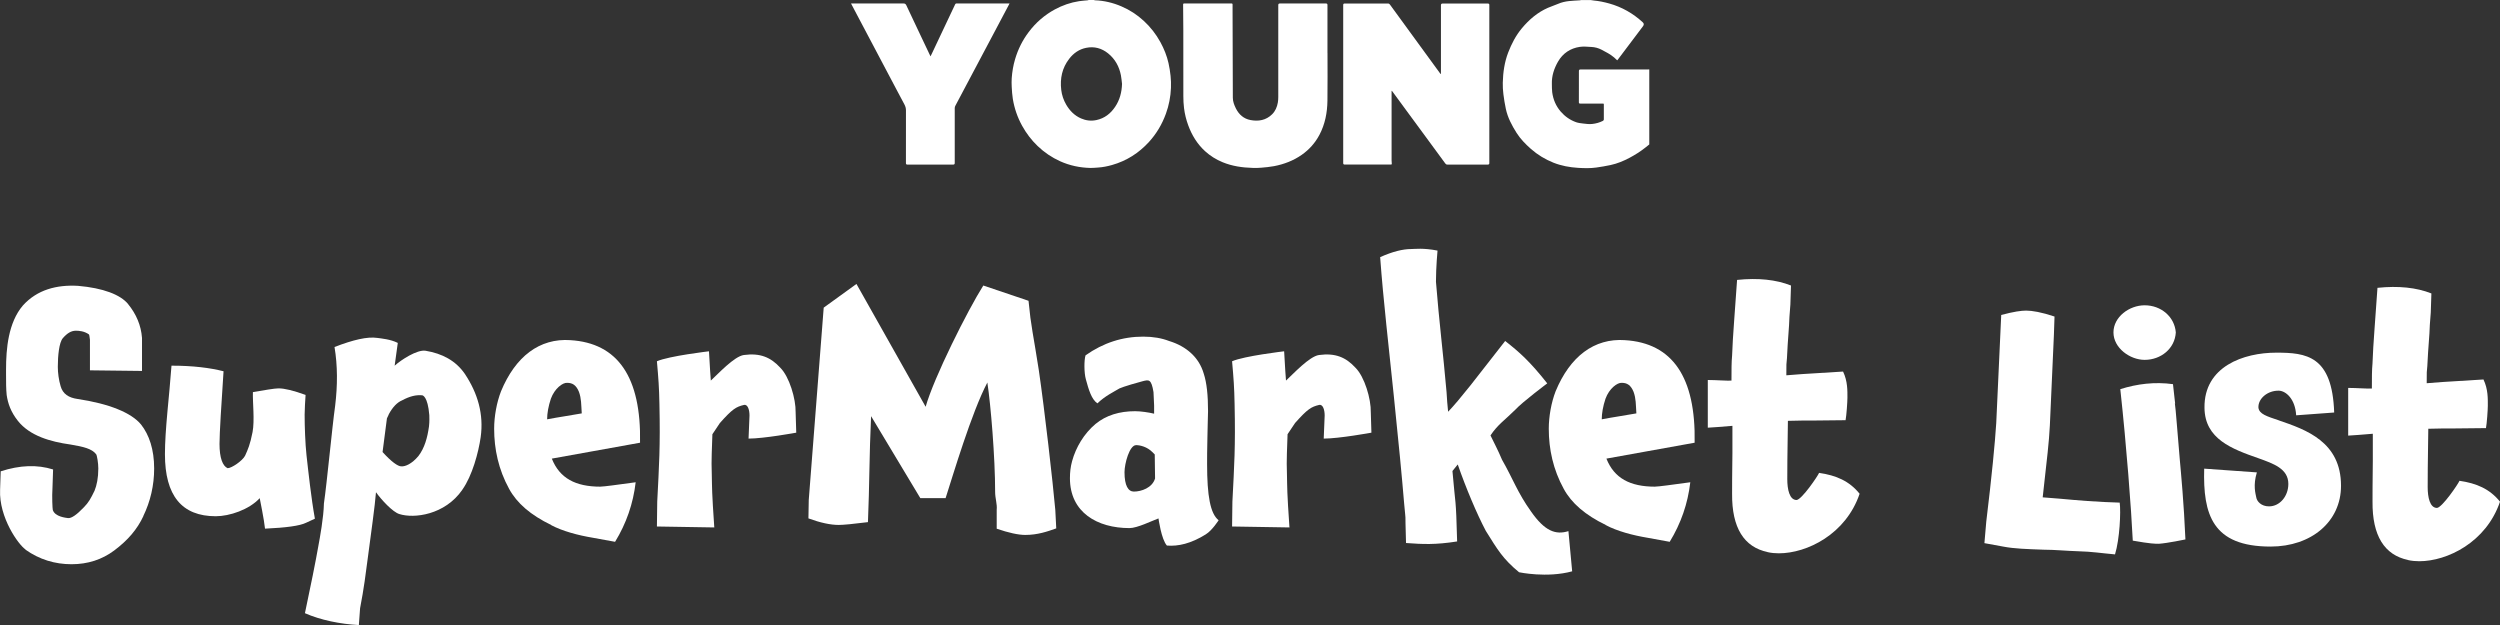
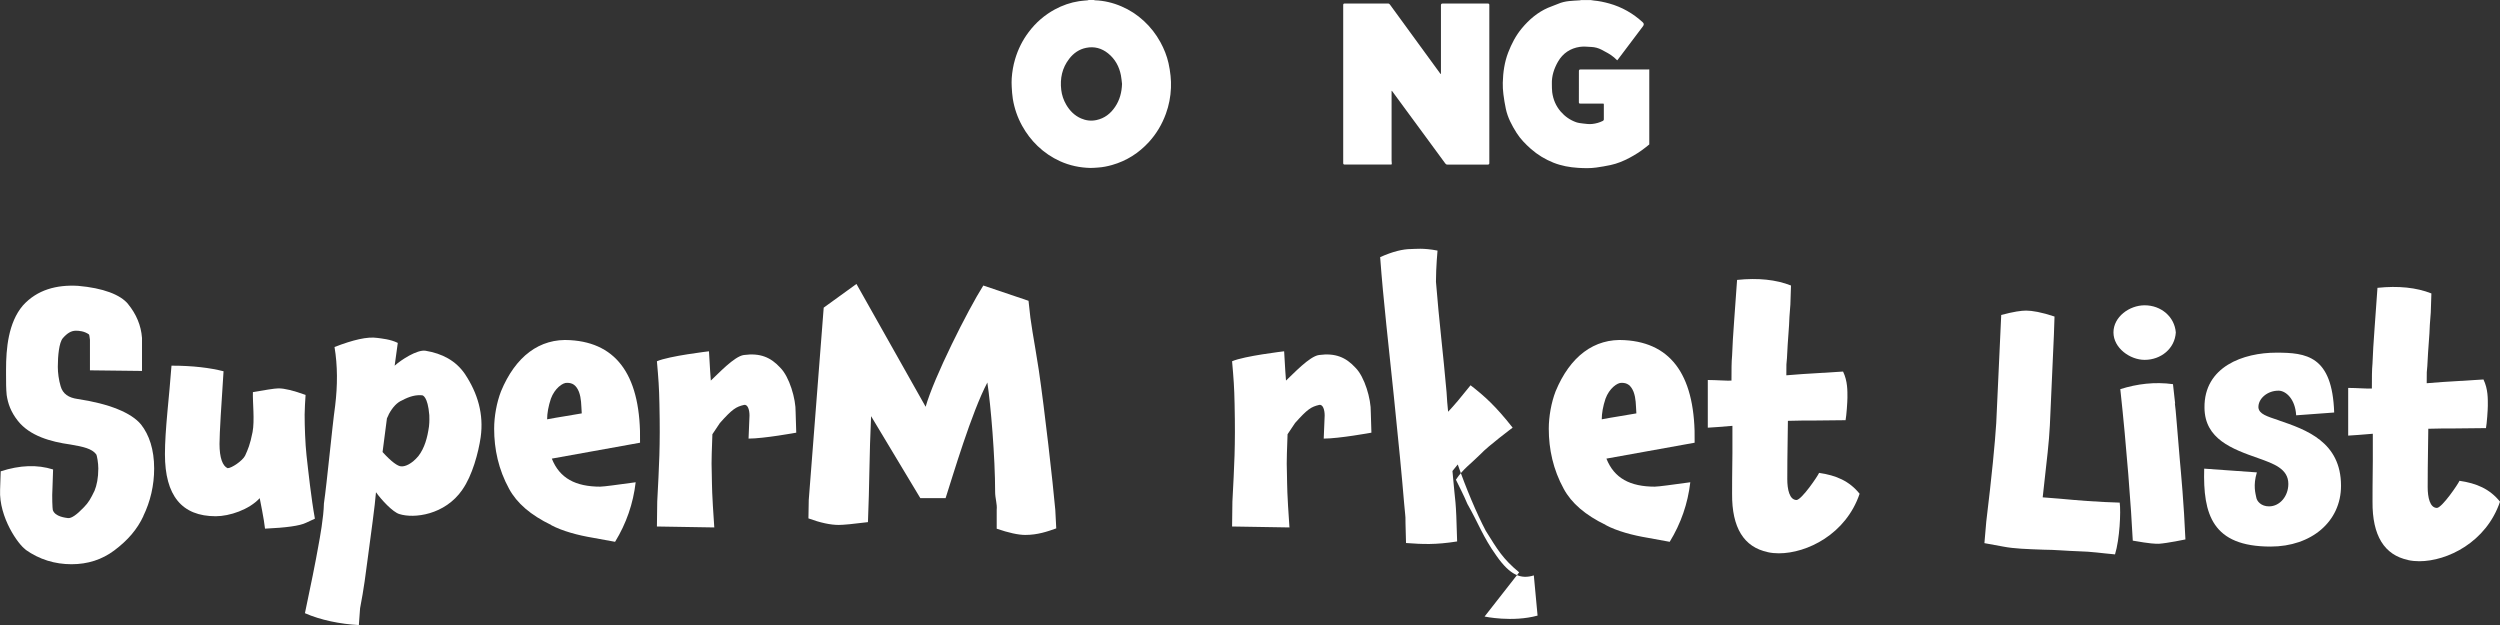
<svg xmlns="http://www.w3.org/2000/svg" id="Capa_1" viewBox="0 0 767.38 191.85">
  <rect x="0" y="0" width="767.38" height="191.85" fill="#333333" stroke="none" />
  <defs>
    <style>
      .cls-1 {
        fill: #fff;
      }
    </style>
  </defs>
  <g>
    <path class="cls-1" d="M335.75,0c.11.03.22.08.33.09,2.83.1,5.54.75,8.13,1.86,2.56,1.09,4.85,2.59,6.89,4.47,2.05,1.89,3.74,4.06,5.08,6.5,1.12,2.05,1.99,4.2,2.5,6.47.28,1.29.5,2.59.63,3.9.12,1.23.18,2.47.12,3.7-.11,2.71-.62,5.35-1.55,7.91-1.17,3.22-2.88,6.12-5.19,8.66-3.12,3.42-6.88,5.82-11.35,7.09-1.41.4-2.84.69-4.31.78-.78.05-1.56.13-2.34.12-3.22-.08-6.32-.72-9.27-2.05-2.57-1.16-4.87-2.72-6.91-4.67-1.91-1.83-3.48-3.9-4.76-6.21-1.43-2.59-2.38-5.34-2.86-8.25-.2-1.22-.27-2.47-.34-3.72-.05-.87-.05-1.76,0-2.63.14-1.99.47-3.95,1.04-5.87.9-3.03,2.28-5.81,4.19-8.33,2.17-2.88,4.83-5.2,8-6.92,2.35-1.27,4.83-2.14,7.48-2.54.88-.13,1.77-.18,2.65-.27.09,0,.17-.06.26-.09.52,0,1.05,0,1.57,0ZM344.41,25.76c-.11-.88-.17-1.77-.34-2.64-.53-2.7-1.78-5-3.94-6.74-1.97-1.58-4.22-2.2-6.72-1.7-2.16.43-3.87,1.63-5.2,3.35-2.2,2.83-2.87,6.07-2.46,9.56.19,1.6.7,3.12,1.52,4.53,1.09,1.87,2.55,3.35,4.55,4.23,1.51.66,3.08.85,4.7.51,2.52-.53,4.38-1.99,5.78-4.08,1.42-2.12,2.03-4.48,2.11-7.02Z" />
    <path class="cls-1" d="M506.26,44.33c-.41.33-.83.66-1.24.99-1.5,1.19-3.12,2.21-4.81,3.11-1.86.99-3.79,1.79-5.85,2.23-1.44.31-2.89.55-4.35.76-1.87.27-3.77.21-5.63.1-2.57-.16-5.11-.62-7.54-1.58-2.55-1.02-4.85-2.41-6.91-4.22-1.67-1.48-3.22-3.05-4.42-4.94-1.45-2.3-2.72-4.68-3.29-7.36-.32-1.49-.56-3-.75-4.51-.14-1.16-.22-2.34-.19-3.5.08-3.17.51-6.29,1.66-9.29,1.04-2.69,2.34-5.21,4.19-7.43,2.22-2.66,4.8-4.89,8.01-6.29,1.01-.44,2.07-.77,3.09-1.21,1.09-.48,2.23-.73,3.39-.86,1.11-.13,2.23-.15,3.34-.23.13,0,.26-.06.39-.09.96,0,1.92,0,2.88,0,.32.05.65.12.98.15,1.61.14,3.19.48,4.75.91,3.9,1.09,7.31,3.04,10.28,5.77q.59.54.09,1.2c-2.55,3.39-5.1,6.77-7.66,10.16-.08.11-.17.21-.26.32-.34-.32-.63-.62-.96-.89-1.15-.98-2.49-1.66-3.82-2.36-.99-.52-2.06-.81-3.18-.86-1.17-.06-2.36-.19-3.5-.03-2.93.43-5.23,1.97-6.71,4.53-1.21,2.11-1.98,4.4-1.89,6.9.03.83-.01,1.67.1,2.49.29,2.21,1.12,4.2,2.58,5.91,1.31,1.52,2.91,2.65,4.8,3.31.66.23,1.39.3,2.1.39.92.11,1.84.24,2.78.14,1.15-.12,2.23-.42,3.26-.93.23-.11.33-.25.33-.52-.01-1.46,0-2.92,0-4.37,0-.44,0-.44-.43-.44-2.27,0-4.53,0-6.8,0-.32,0-.43-.07-.43-.41.01-3.2.01-6.4.01-9.6q0-.46.46-.46c6.88,0,13.77,0,20.65,0,.16,0,.33-.02.49-.02v23.05Z" />
    <path class="cls-1" d="M427.15,27.9c0,.11,0,.23,0,.34,0,6.99,0,13.97,0,20.96,0,.34.03.67.06,1.01.02.23-.08.32-.3.3-.04,0-.09,0-.13,0-4.68,0-9.37,0-14.05,0q-.43,0-.43-.43c0-16.19,0-32.38,0-48.57q0-.43.43-.43c4.43,0,8.87,0,13.3,0,.29,0,.45.1.61.32,2.51,3.44,5.02,6.88,7.53,10.33,2.61,3.58,5.22,7.17,7.84,10.75.06.08.13.15.2.23.03,0,.06-.02.09-.03v-.44c0-6.89,0-13.78,0-20.66q0-.49.5-.49c4.64,0,9.28,0,13.92,0q.43,0,.43.42c0,16.19,0,32.38,0,48.57q0,.44-.45.44c-4.14,0-8.28,0-12.42,0-.3,0-.47-.1-.64-.33-1.92-2.63-3.85-5.26-5.79-7.89-2.09-2.85-4.19-5.69-6.28-8.54-1.38-1.87-2.75-3.75-4.13-5.63-.06-.09-.13-.17-.2-.25-.03,0-.06.02-.09.02Z" />
-     <path class="cls-1" d="M407.48,16.24c0,4.9.05,9.79-.02,14.69-.05,3.66-.73,7.2-2.46,10.47-1.31,2.47-3.12,4.51-5.42,6.12-2.57,1.8-5.44,2.89-8.5,3.48-1.3.25-2.64.36-3.96.48-.86.08-1.74.09-2.61.06-3.17-.09-6.28-.53-9.24-1.75-1.99-.82-3.79-1.94-5.38-3.39-2.4-2.2-4.04-4.89-5.16-7.93-.63-1.71-1.07-3.48-1.29-5.29-.15-1.21-.21-2.44-.21-3.67-.02-6.72,0-13.45-.01-20.17,0-2.63-.03-5.26-.06-7.89,0-.3.08-.39.38-.39,4.8,0,9.61,0,14.41,0,.3,0,.4.08.39.38-.02.73,0,1.46,0,2.19.02,8.79.03,17.58.08,26.37,0,1.16.42,2.25.94,3.29.94,1.87,2.4,3.17,4.48,3.56,2.46.47,4.77.07,6.63-1.76,1.01-.99,1.53-2.25,1.77-3.63.09-.55.13-1.12.13-1.68,0-9.41,0-18.82,0-28.24q0-.47.48-.47c4.73,0,9.45,0,14.18,0q.44,0,.44.45c0,4.91,0,9.81,0,14.72Z" />
-     <path class="cls-1" d="M261.24,1.07h.46c5.2,0,10.39,0,15.59-.01.49,0,.72.16.92.59,1.39,2.97,2.8,5.93,4.2,8.89,1.02,2.16,2.05,4.31,3.07,6.47.03.07.07.13.15.28.16-.33.3-.6.43-.88.74-1.56,1.48-3.12,2.21-4.68,1.39-2.93,2.77-5.87,4.16-8.8.25-.52.51-1.03.74-1.56.1-.23.24-.31.5-.31,3.06,0,6.12,0,9.18,0,2.21,0,4.42,0,6.63,0,.12,0,.23,0,.41,0-.33.62-.63,1.19-.93,1.76-1.43,2.71-2.86,5.41-4.3,8.12-1.55,2.92-3.09,5.83-4.64,8.75-1.55,2.92-3.09,5.83-4.64,8.75-.72,1.35-1.44,2.7-2.15,4.06-.1.2-.17.45-.17.68,0,5.63,0,11.25,0,16.88q0,.46-.47.46c-4.69,0-9.39,0-14.08,0q-.43,0-.43-.42c0-5.41-.01-10.82.01-16.22,0-.68-.17-1.26-.49-1.85-.81-1.48-1.58-2.97-2.37-4.46-1.54-2.91-3.08-5.82-4.61-8.72-.93-1.77-1.86-3.53-2.8-5.3-1.63-3.09-3.27-6.18-4.9-9.27-.55-1.04-1.1-2.09-1.68-3.19Z" />
  </g>
  <g>
    <g>
      <path class="cls-1" d="M43.94,158.46l.1-.1c-1.91,4.12-4.78,7.46-8.99,10.62-3.73,2.77-8.04,4.21-13.11,4.21s-9.86-1.44-14.16-4.5h.1c-2.2-1.44-8.23-9.86-7.85-18.37,0-1.05.19-4.59.19-5.65,5.93-1.91,11.2-2.1,16.08-.57l-.19,5.65c-.19,2.77,0,6.41.1,6.79.67,2.1,4.02,2.39,4.69,2.49,1.05.1,2.68-1.05,4.78-3.25,1.53-1.53,2.2-2.78,3.35-5.17.67-1.63,1.15-3.92,1.15-6.79,0-1.63-.38-4.02-.67-4.4-1.34-1.72-3.92-2.3-7.85-2.97-6.22-.86-12.54-2.68-16.17-7.27-2.2-2.78-3.06-5.36-3.44-7.94-.19-1.82-.19-4.02-.19-6.32v-1.53c0-6.32.67-14.35,5.17-19.62,4.4-4.88,10.43-6.41,16.94-6.03,7.66.67,13.01,2.68,15.41,5.65l-.1-.1c2.58,3.16,4.02,6.6,4.31,10.43v10.14l-15.98-.19v-9.38c-.1-.77-.19-1.53-.29-1.63-1.44-1.05-3.16-1.15-4.02-1.15-1.44,0-2.68.76-4.02,2.3-1.15,1.34-1.53,5.45-1.53,8.8,0,1.82.29,4.02.86,5.93.67,2.39,2.49,3.54,5.17,3.92,9.66,1.44,16.55,4.21,19.52,7.85,2.49,3.16,4.02,7.66,4.02,13.49,0,5.17-1.15,10.14-3.35,14.64Z" />
      <path class="cls-1" d="M81.35,162.29c-.29-2.87-1.53-8.8-1.63-9.38-3.25,3.54-9.28,5.55-13.49,5.55-10.43,0-15.6-6.32-15.6-19.04,0-3.54.29-7.85.77-13.11.38-3.64.96-10.53,1.24-14.07,6.6,0,11.87.67,15.98,1.72-.67,10.05-1.24,19.14-1.24,22.29,0,4.31.96,6.79,2.49,7.46,1.24,0,4.59-2.3,5.36-3.83.86-1.91,1.53-3.35,2.3-7.27.67-3.54,0-9.19.1-12.25,3.35-.57,6.6-1.15,7.85-1.15,1.91,0,4.59.67,8.32,2.01-.1,1.24-.29,4.79-.29,6.03,0,3.64.19,8.9.57,12.44.57,5.07,1.44,13.21,2.58,19.52l-2.68,1.24c-1.91.96-6.22,1.53-12.63,1.82Z" />
      <path class="cls-1" d="M141.92,150.33c-5.36,7.75-14.83,8.9-19.33,7.46-2.01-.57-5.55-4.4-7.18-6.7-.29,3.92-1.63,13.49-2.49,20-.57,4.4-1.24,9.76-2.39,15.6l-.38,5.17c-5.65-.29-11.77-1.53-16.55-3.64,1.63-7.65,3.35-16.17,4.11-20.57.48-2.58,1.63-8.8,1.72-13.11.96-6.6,2.49-23.16,3.44-29.95.77-6.32.77-12.34-.19-18.08,5.74-2.2,10.05-3.25,13.2-2.78,1.24.19,3.92.38,6.22,1.53l-.96,6.99c2.01-1.82,6.89-4.98,9.47-4.59,5.17.86,9.28,3.06,12.06,7.08,4.02,6.03,5.84,12.44,4.88,19.42-.67,4.69-2.58,11.87-5.65,16.17ZM131.78,127.46c-.48-5.93-2.1-6.12-2.2-6.12-1.82-.19-3.83.29-6.12,1.53-1.63.67-2.97,2.2-4.02,4.11,0-.1-.38.96-.67,1.44l-1.34,10.33c2.68,2.97,4.69,4.4,5.74,4.4,1.24.1,3.25-.77,5.26-3.16,1.91-2.49,2.77-5.65,3.25-9.09.19-1.63.1-2.78.1-3.45Z" />
      <path class="cls-1" d="M184.31,149.37c1.05,0,5.17-.57,10.81-1.34-.77,6.6-2.87,12.63-6.32,18.28l-6.79-1.24c-4.59-.77-9.28-2.01-12.92-3.92h.1c-6.32-3.06-10.53-6.7-12.92-11.1-3.25-5.93-4.59-12.15-4.59-18.47,0-3.73.77-8.04,2.11-11.48,4.4-10.62,11.77-16.36,21.34-15.69h-.1c14.64.86,21.82,11.39,21.43,31.48l-27.08,4.88c2.39,6.03,7.27,8.61,14.93,8.61ZM178.57,126.88c-.19-2.77-.1-4.5-.86-6.6-.86-2.1-2.01-2.77-3.64-2.77-1.34-.1-3.83,1.72-4.98,4.88-.77,2.3-1.15,4.5-1.15,6.32,3.44-.67,6.99-1.15,10.62-1.82Z" />
      <path class="cls-1" d="M244.41,132.81s-9.95,1.82-14.64,1.82l.29-7.08c0-1.63-.48-3.54-1.72-3.25-2.39.57-3.54,1.24-7.37,5.55l-2.3,3.44c-.1,3.73-.38,7.94-.19,12.25.1,4.5,0,5.17.77,16.36l-17.61-.29.1-7.66c.57-11.1.96-16.84.67-29.95-.1-5.17-.29-7.66-.77-13.11,3.73-1.63,15.98-3.06,15.98-3.06.19,4.11.57,8.99.57,8.99,2.1-1.91,7.18-7.46,10.14-7.85,4.98-.67,8.23.67,11.2,3.92,2.77,2.77,4.78,9.57,4.69,13.68l.19,6.22Z" />
      <path class="cls-1" d="M314.74,164.2c-2.2,0-5.17-.67-8.8-1.91v-5.84c.19-1.63-.48-3.54-.48-5.36,0-10.72-1.34-26.79-2.39-33.68-4.88,9.28-10.53,28.42-12.82,35.5h-7.75l-15.12-25.17c-.57,12.15-.48,21.24-.96,32.53-4.5.57-7.56.86-8.99.86-2.49,0-5.65-.67-9.28-2.01l.1-5.65,4.59-59.04,10.05-7.27,21.24,37.7c2.49-8.9,12.92-29.66,17.7-37.22l13.88,4.69.57,5.17c.38,2.68.86,5.74,1.53,9.57l1.05,6.51c1.82,12.44,4.31,34.45,5.07,42.96l.29,5.65c-2.68.96-5.74,2.01-9.47,2.01Z" />
-       <path class="cls-1" d="M370.14,164.01c-4.59,2.87-8.52,3.73-11.96,3.45-1.72-1.91-2.58-8.33-2.58-8.33-2.1.77-6.51,2.97-8.9,2.97-9.86,0-18.28-4.79-18.28-15.31,0-1.82.19-3.54.67-5.26,1.15-4.21,3.64-8.42,7.18-11.39,3.25-2.68,7.37-3.92,12.15-3.92,1.82,0,4.21.38,5.84.76v-2.49l-.19-4.12c-.67-4.11-1.44-3.83-3.35-3.35-.86.19-6.12,1.72-7.08,2.2-1.91,1.15-4.4,2.3-6.79,4.59-1.82-1.24-2.68-4.21-3.54-7.37-.57-2.01-.57-5.93-.1-7.37,5.45-3.83,11.29-5.74,17.7-5.74,3.06,0,5.74.48,7.94,1.34,5.36,1.63,9.19,5.07,10.62,9.95.96,2.87,1.34,6.79,1.34,11.58,0,2.3-.19,5.26-.19,7.94-.1,4.21-.1,6.12-.1,8.33,0,9.66.96,15.21,3.54,17.22,0,0-2.01,3.16-3.92,4.31ZM348.71,136.64c-2.01,0-3.54,5.65-3.54,8.32,0,4.12,1.15,5.93,2.87,5.93,2.3,0,5.65-1.15,6.51-4.02l-.1-7.37-.77-.77c-1.53-1.53-3.64-2.1-4.98-2.1Z" />
      <path class="cls-1" d="M420.96,132.81s-9.95,1.82-14.64,1.82l.29-7.08c0-1.63-.48-3.54-1.72-3.25-2.39.57-3.54,1.24-7.37,5.55l-2.3,3.44c-.1,3.73-.38,7.94-.19,12.25.1,4.5,0,5.17.77,16.36l-17.61-.29.1-7.66c.57-11.1.96-16.84.67-29.95-.1-5.17-.29-7.66-.77-13.11,3.73-1.63,15.98-3.06,15.98-3.06.19,4.11.57,8.99.57,8.99,2.1-1.91,7.18-7.46,10.14-7.85,4.98-.67,8.23.67,11.2,3.92,2.78,2.77,4.78,9.57,4.69,13.68l.19,6.22Z" />
-       <path class="cls-1" d="M466.31,175.68c-4.98-4.11-6.6-6.89-10.24-12.73-2.78-5.26-6.12-13.21-8.61-20.38l-1.63,2.01c.96,11.29,1.05,7.27,1.44,21.62-6.7,1.05-10.53.86-15.69.48-.38-12.25.1-4.59-.57-12.06-.67-8.13-1.72-19.04-3.16-32.92-1.53-15.02-3.25-29.57-4.21-42.77,3.83-1.72,6.99-2.49,9.57-2.49,1.05,0,3.64-.38,8.04.48,0,0-.48,5.07-.48,9.57.96,12.15,2.2,21.82,3.25,33.87.1,2.11.29,4.12.48,6.03,1.82-1.91,3.92-4.4,6.89-8.13l10.62-13.59c4.31,3.35,7.65,6.32,12.92,13.01,0,0-7.66,5.74-9.76,8.04-3.16,3.16-5.45,4.59-7.66,7.94.96,2.01,2.3,4.5,3.54,7.46,3.35,5.84,4.78,10.14,8.9,15.88,4.21,6.03,7.56,7.27,11.48,6.03l1.15,12.34c-7.75,2.11-16.27.29-16.27.29Z" />
+       <path class="cls-1" d="M466.31,175.68c-4.98-4.11-6.6-6.89-10.24-12.73-2.78-5.26-6.12-13.21-8.61-20.38l-1.63,2.01c.96,11.29,1.05,7.27,1.44,21.62-6.7,1.05-10.53.86-15.69.48-.38-12.25.1-4.59-.57-12.06-.67-8.13-1.72-19.04-3.16-32.92-1.53-15.02-3.25-29.57-4.21-42.77,3.83-1.72,6.99-2.49,9.57-2.49,1.05,0,3.64-.38,8.04.48,0,0-.48,5.07-.48,9.57.96,12.15,2.2,21.82,3.25,33.87.1,2.11.29,4.12.48,6.03,1.82-1.91,3.92-4.4,6.89-8.13c4.31,3.35,7.65,6.32,12.92,13.01,0,0-7.66,5.74-9.76,8.04-3.16,3.16-5.45,4.59-7.66,7.94.96,2.01,2.3,4.5,3.54,7.46,3.35,5.84,4.78,10.14,8.9,15.88,4.21,6.03,7.56,7.27,11.48,6.03l1.15,12.34c-7.75,2.11-16.27.29-16.27.29Z" />
      <path class="cls-1" d="M508.03,149.37c1.05,0,5.17-.57,10.81-1.34-.77,6.6-2.87,12.63-6.32,18.28l-6.79-1.24c-4.59-.77-9.28-2.01-12.92-3.92h.1c-6.32-3.06-10.53-6.7-12.92-11.1-3.25-5.93-4.59-12.15-4.59-18.47,0-3.73.77-8.04,2.1-11.48,4.4-10.62,11.77-16.36,21.34-15.69h-.1c14.64.86,21.82,11.39,21.43,31.48l-27.08,4.88c2.39,6.03,7.27,8.61,14.93,8.61ZM502.29,126.88c-.19-2.77-.1-4.5-.86-6.6-.86-2.1-2.01-2.77-3.64-2.77-1.34-.1-3.83,1.72-4.98,4.88-.77,2.3-1.15,4.5-1.15,6.32,3.44-.67,6.99-1.15,10.62-1.82Z" />
      <path class="cls-1" d="M548.8,129.18c0,3.44-.19,9.66-.19,17.89,0,3.16.67,6.41,2.87,6.41,1.63-.19,6.51-7.37,6.89-8.33,5.26.77,9.28,2.49,12.44,6.41-4.21,12.44-16.17,18.28-24.78,18.28-1.05,0-2.39-.1-3.54-.38h.09c-7.27-1.53-11-7.46-10.91-17.89,0-1.82,0-6.03.1-12.54v-8.32c-3.06.29-6.22.48-7.56.57v-14.64c2.49,0,6.22.29,7.27.19,0-3.06,0-5.84.19-7.66.19-5.93.96-14.54,1.53-23.25,6.41-.67,11.96-.1,16.55,1.72l-.19,5.84-.29,3.83c-.1,3.54-.48,6.41-.76,12.63-.19,2.2-.19,1.15-.19,5.26,2.97-.29,6.7-.48,9.66-.67l7.75-.48c1.43,2.97,1.34,5.93,1.34,8.04,0,1.24-.29,5.45-.57,6.89l-9.47.1c-1.91,0-5.93,0-8.23.1Z" />
    </g>
    <g>
      <path class="cls-1" d="M649.21,170.17c-4.31-.38-7.08-.86-11.29-.96-3.45-.1-7.27-.48-10.62-.48-5.07-.19-9-.29-12.44-.96l-5.74-1.05.57-6.6c1.72-14.16,2.68-24.21,3.06-30.24l1.53-33.2c3.92-1.05,6.22-1.34,7.65-1.34,1.82,0,4.69.48,8.71,1.82l-.19,5.65-1.24,27.75c-.29,5.55-.77,9.19-2.2,22.1,7.94.57,10.91,1.05,18.85,1.43l4.79.19c.38,2.87,0,11.2-1.44,15.88Z" />
      <path class="cls-1" d="M658.3,110.46c-4.5,0-9.57-3.64-9.57-8.42s4.88-8.33,9.57-8.33c5.07,0,9.19,3.54,9.57,8.33-.29,4.98-4.59,8.42-9.57,8.42ZM662.6,166.91c-1.15,0-2.49,0-7.94-.96-.48-9.86-1.91-28.9-3.83-46.5,5.17-1.63,10.62-2.3,16.17-1.53l.67,6.03-.1-.19c.29,1.72.77,8.8,1.53,17.42.38,4.21,1.24,13.3,1.72,24.4,0,0-5.45,1.15-8.23,1.34Z" />
      <path class="cls-1" d="M699.44,129.02c8.42,2.87,19.14,6.6,19.14,20.09,0,11-9.09,18.66-21.62,18.66-17.89,0-20.77-9.86-20.38-23.92l16.17,1.15c-1.24,4.02-.38,6.6-.19,7.66.19,1.24,1.53,2.77,3.92,2.77,3.35,0,5.93-3.16,5.93-6.89,0-4.69-4.59-6.22-9.09-7.85-8.23-2.87-16.55-5.93-16.65-15.5-.19-12.73,12.06-16.94,22.01-16.94,9.19,0,17.22.86,17.8,18.37l-11.67.86c-.29-5.07-3.16-7.46-5.26-7.56-3.54-.1-6.51,2.49-6.32,5.26.29,1.91,2.49,2.58,6.22,3.83Z" />
      <path class="cls-1" d="M745.37,131.61c0,3.44-.19,9.66-.19,17.89,0,3.16.67,6.41,2.87,6.41,1.63-.19,6.51-7.37,6.89-8.33,5.26.77,9.28,2.49,12.44,6.41-4.21,12.44-16.17,18.28-24.78,18.28-1.05,0-2.39-.1-3.54-.38h.1c-7.27-1.53-11-7.46-10.91-17.89,0-1.82,0-6.03.09-12.54v-8.32c-3.06.29-6.22.48-7.56.57v-14.64c2.49,0,6.22.29,7.27.19,0-3.06,0-5.84.19-7.66.19-5.93.96-14.54,1.53-23.25,6.41-.67,11.96-.1,16.55,1.72l-.19,5.84-.29,3.83c-.1,3.54-.48,6.41-.77,12.63-.19,2.2-.19,1.15-.19,5.26,2.97-.29,6.7-.48,9.67-.67l7.75-.48c1.44,2.97,1.34,5.93,1.34,8.04,0,1.24-.29,5.45-.57,6.89l-9.47.1c-1.91,0-5.93,0-8.23.1Z" />
    </g>
  </g>
</svg>